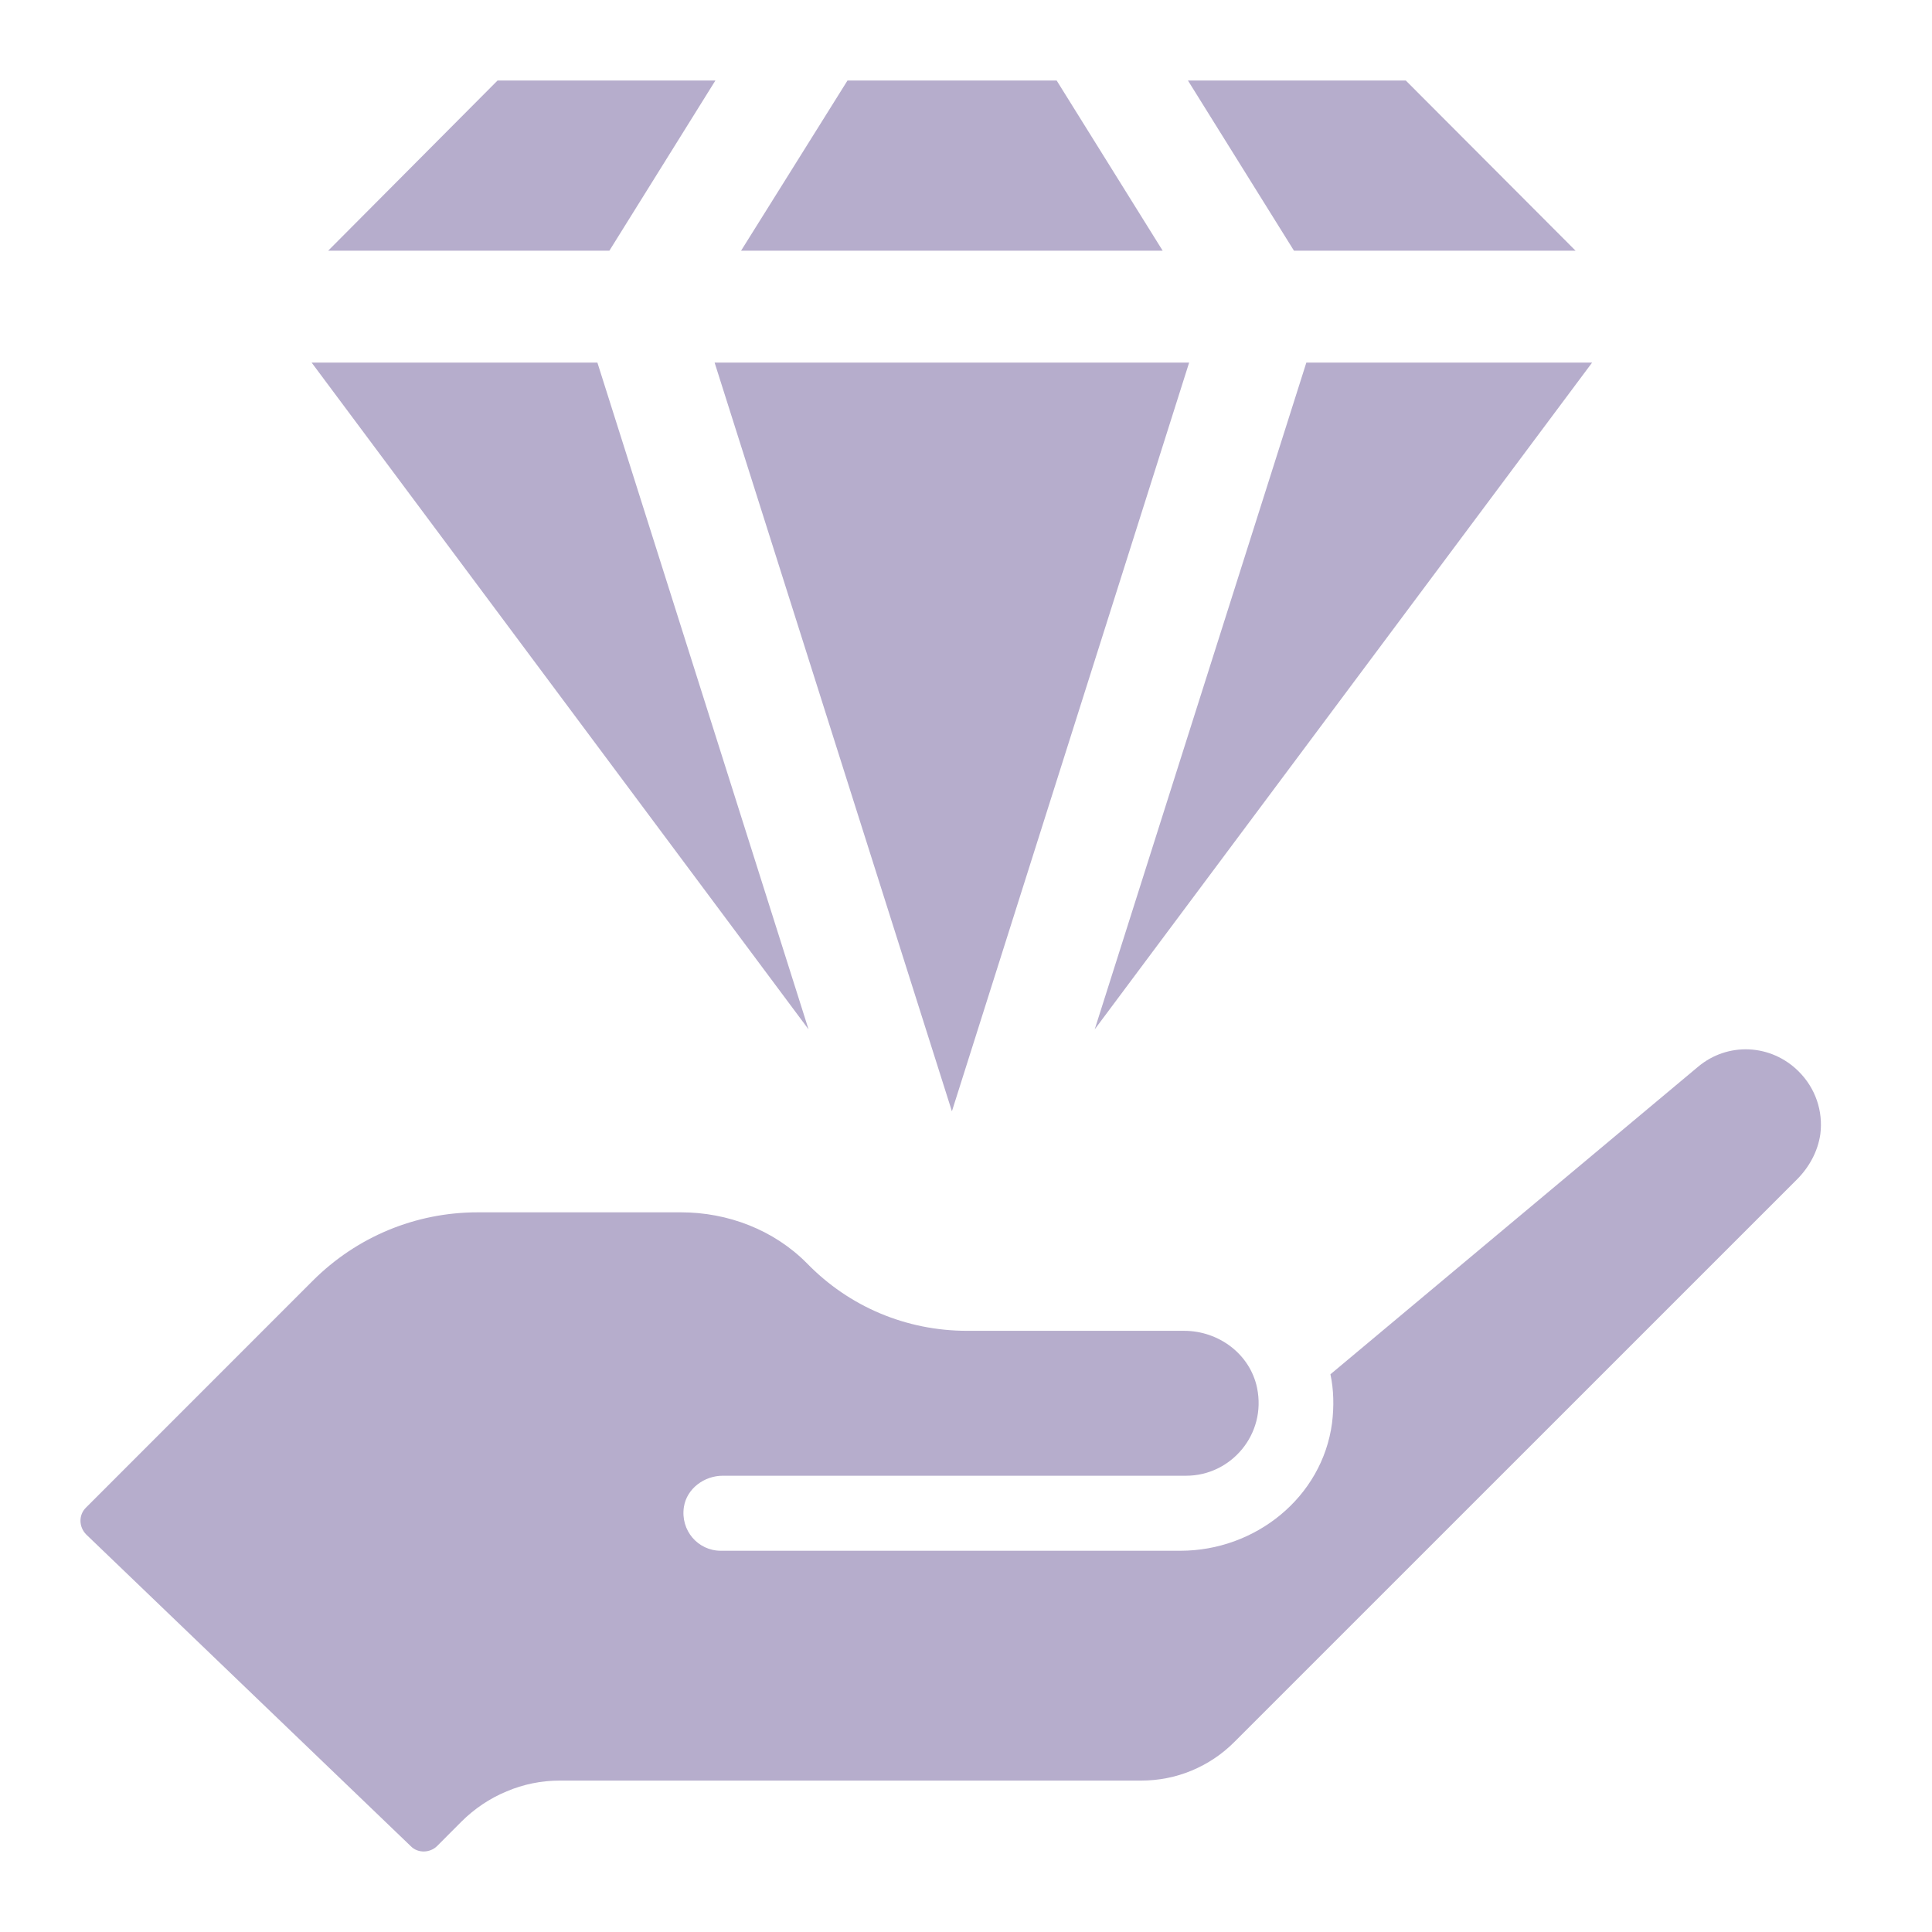
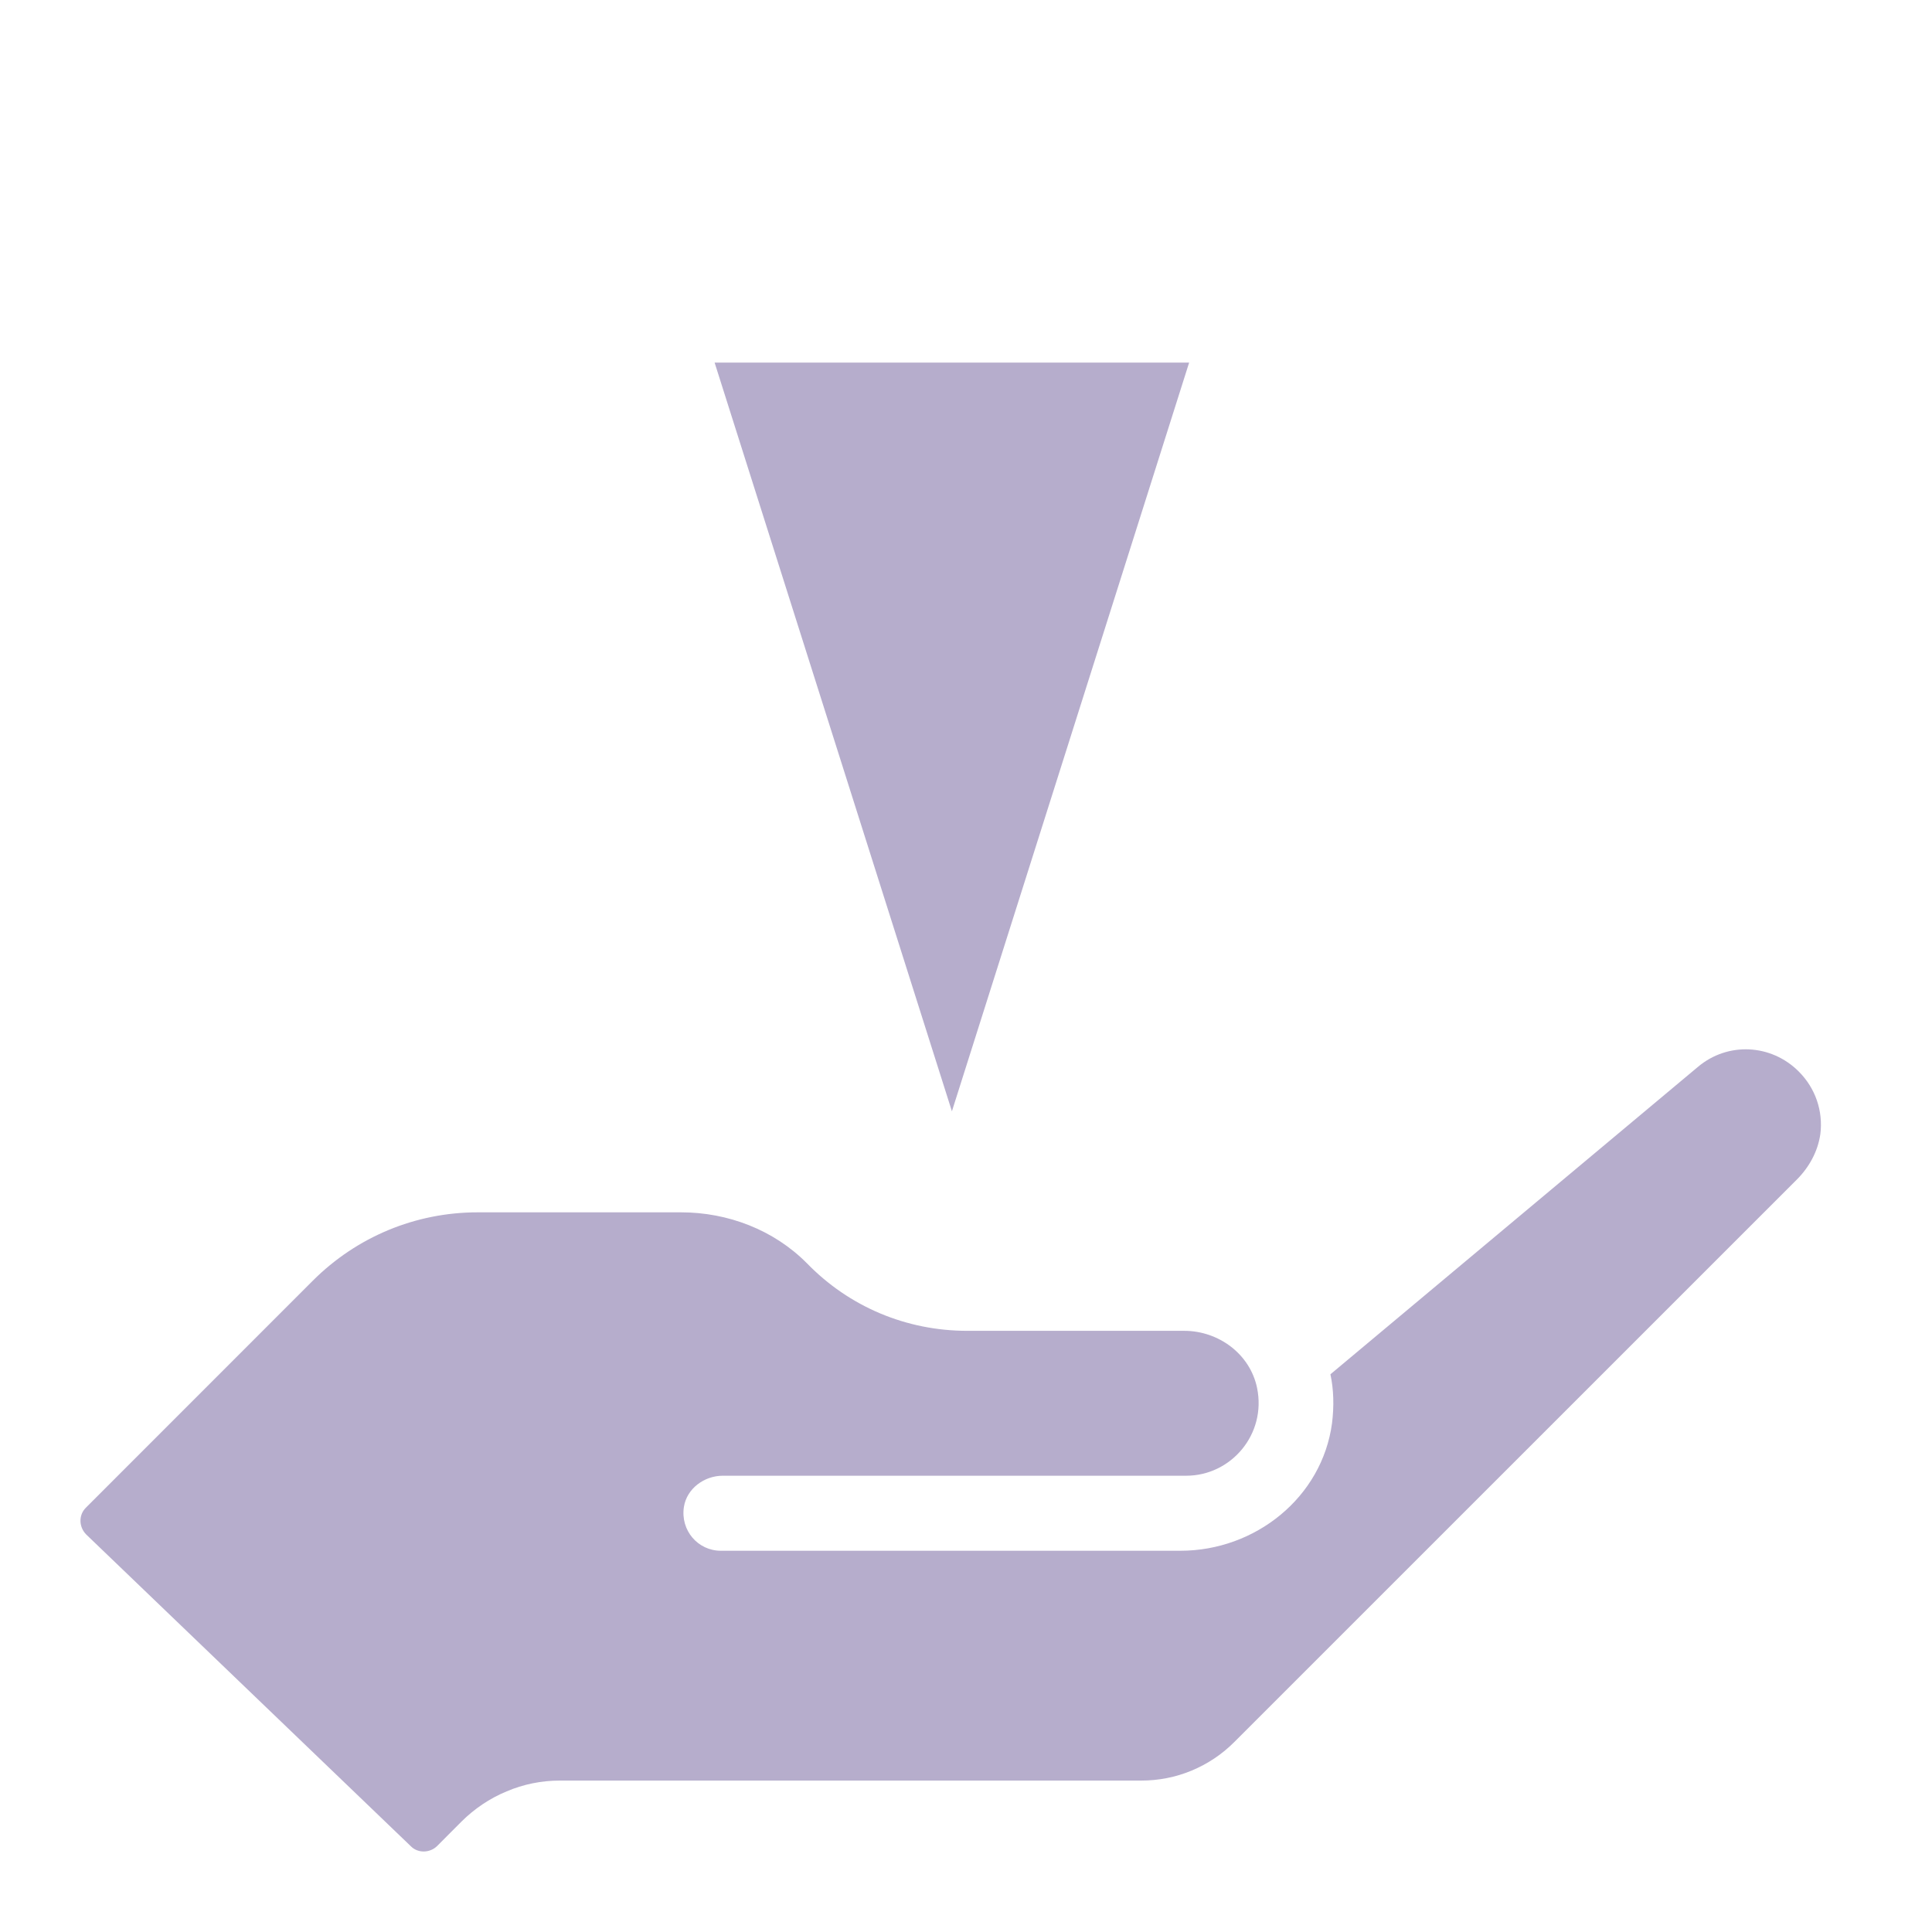
<svg xmlns="http://www.w3.org/2000/svg" width="24" height="24" viewBox="0 0 24 24" fill="none">
-   <path d="M7.57 3.114H4.077L6.181 1H8.887L7.57 3.114Z" fill="#B6ADCC" />
-   <path d="M7.421 4.504L10.044 12.787L3.871 4.504H7.421Z" fill="#B6ADCC" />
-   <path d="M14.443 3.114H9.206L10.528 1H13.126L14.443 3.114Z" fill="#B6ADCC" />
-   <path d="M16.074 3.114L14.757 1H17.463L19.572 3.114H16.074Z" fill="#B6ADCC" />
  <path d="M14.772 4.504L11.825 13.805L8.877 4.504H14.772Z" fill="#B6ADCC" />
-   <path d="M19.778 4.504L13.599 12.787L16.228 4.504H19.778Z" fill="#B6ADCC" />
  <path d="M22.32 14.654L15.333 21.64C15.179 21.795 14.999 21.913 14.803 21.995C14.603 22.078 14.392 22.119 14.176 22.119H6.952C6.726 22.119 6.5 22.165 6.294 22.253C6.083 22.34 5.893 22.469 5.733 22.628L5.43 22.932C5.342 23.019 5.193 23.024 5.106 22.937L1.072 19.063C0.979 18.97 0.974 18.821 1.067 18.729L3.886 15.909C4.432 15.364 5.162 15.06 5.934 15.06H8.46C9.041 15.06 9.612 15.277 10.024 15.693C10.549 16.233 11.258 16.532 12.015 16.532H14.711C15.138 16.532 15.529 16.82 15.616 17.242C15.734 17.818 15.292 18.332 14.736 18.332H8.979C8.748 18.332 8.532 18.492 8.496 18.718C8.45 19.012 8.671 19.264 8.954 19.264H14.664C15.595 19.264 16.424 18.6 16.547 17.679C16.573 17.468 16.568 17.262 16.527 17.072L21.09 13.255C21.46 12.941 22.001 12.966 22.345 13.311C22.551 13.517 22.649 13.8 22.613 14.088C22.582 14.304 22.474 14.5 22.32 14.654Z" fill="#B6ADCC" />
</svg>